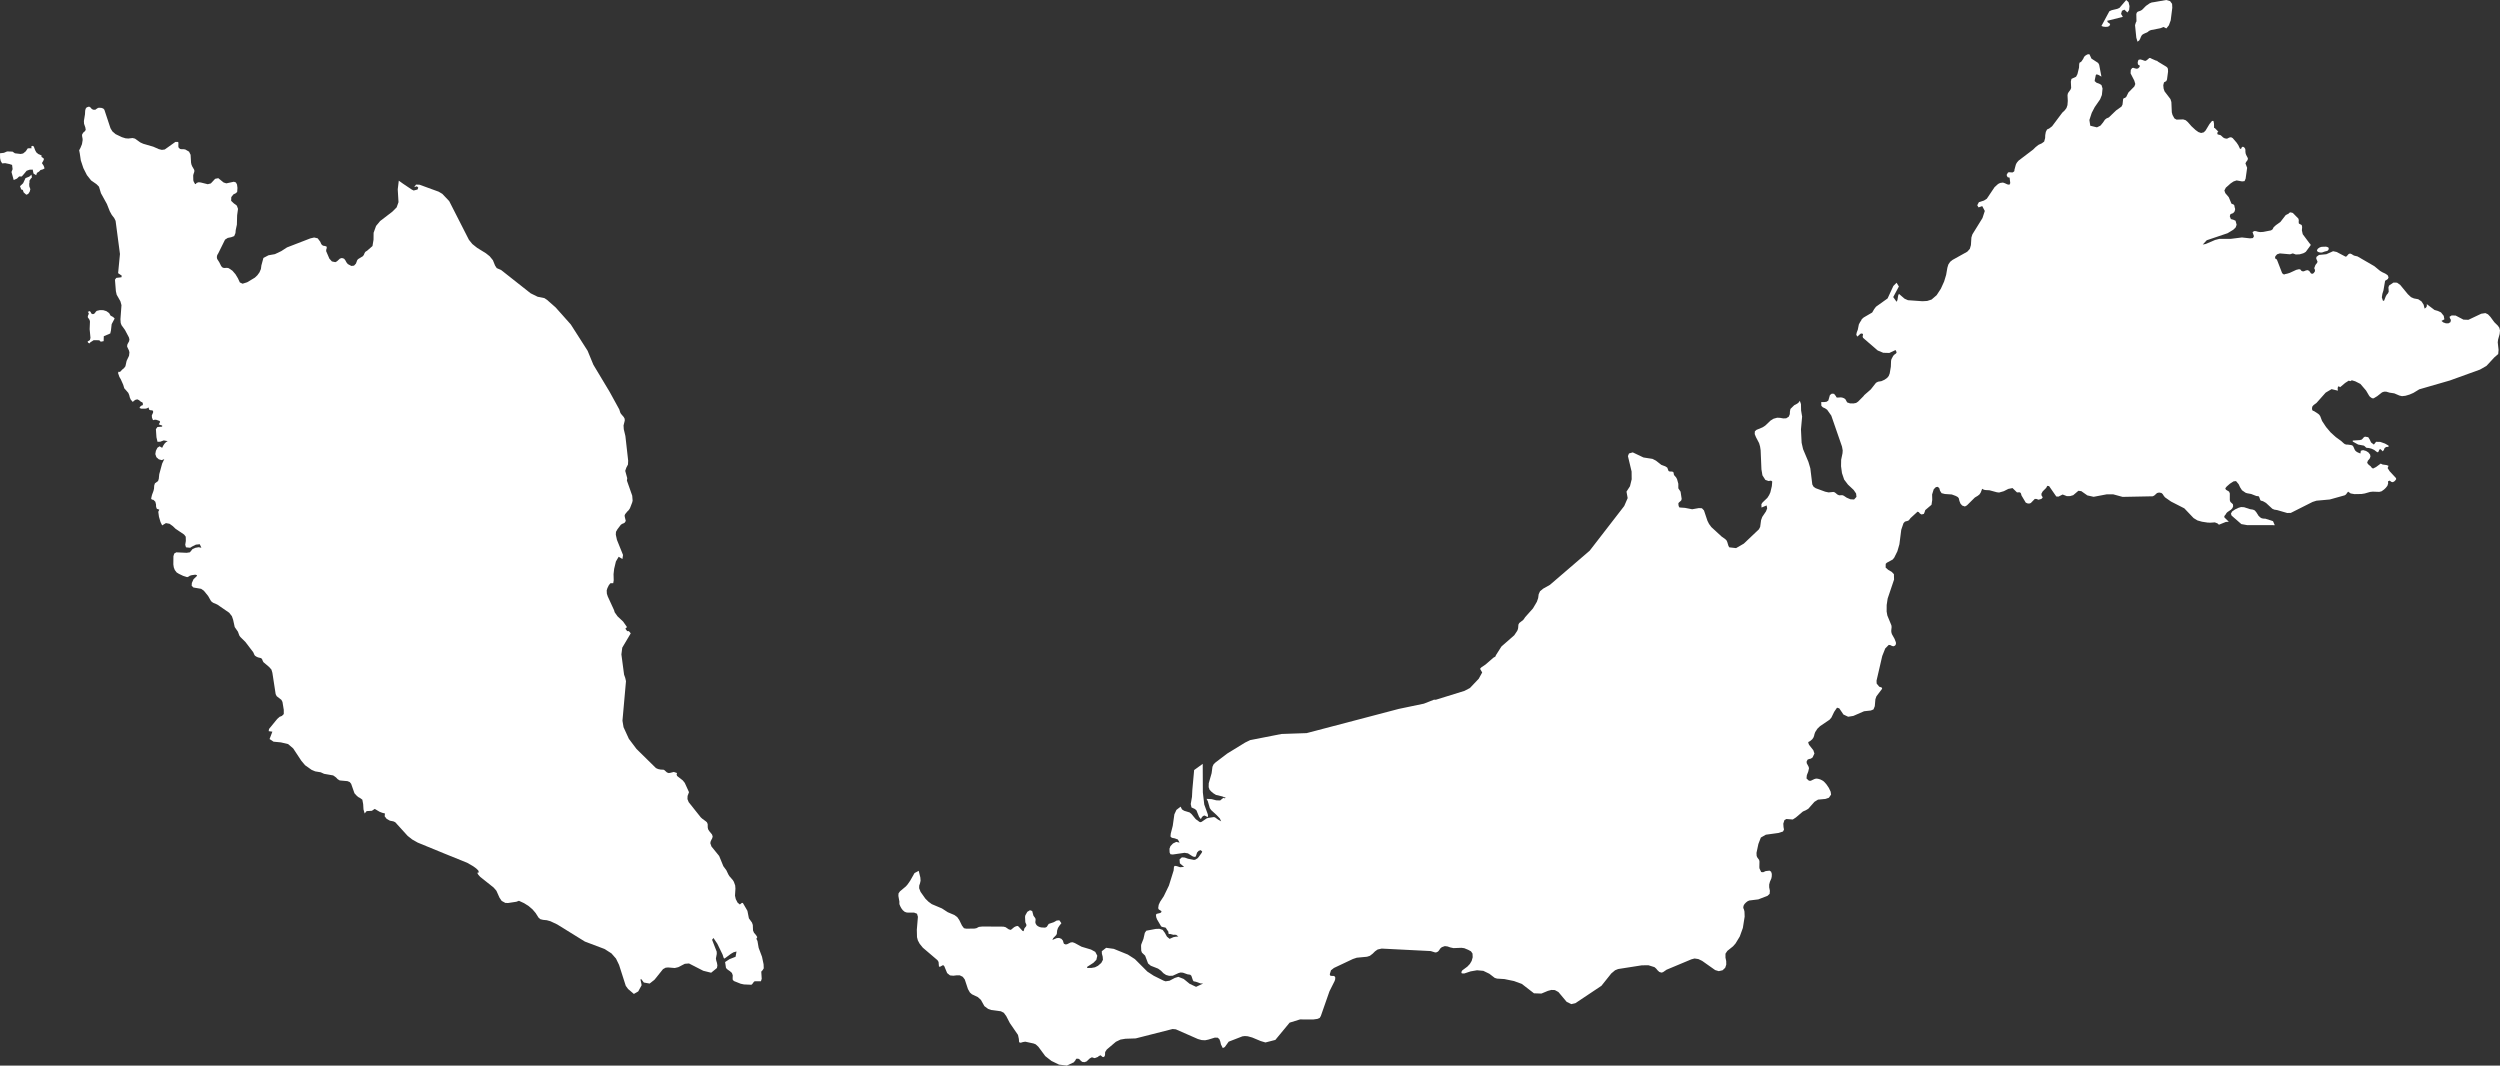
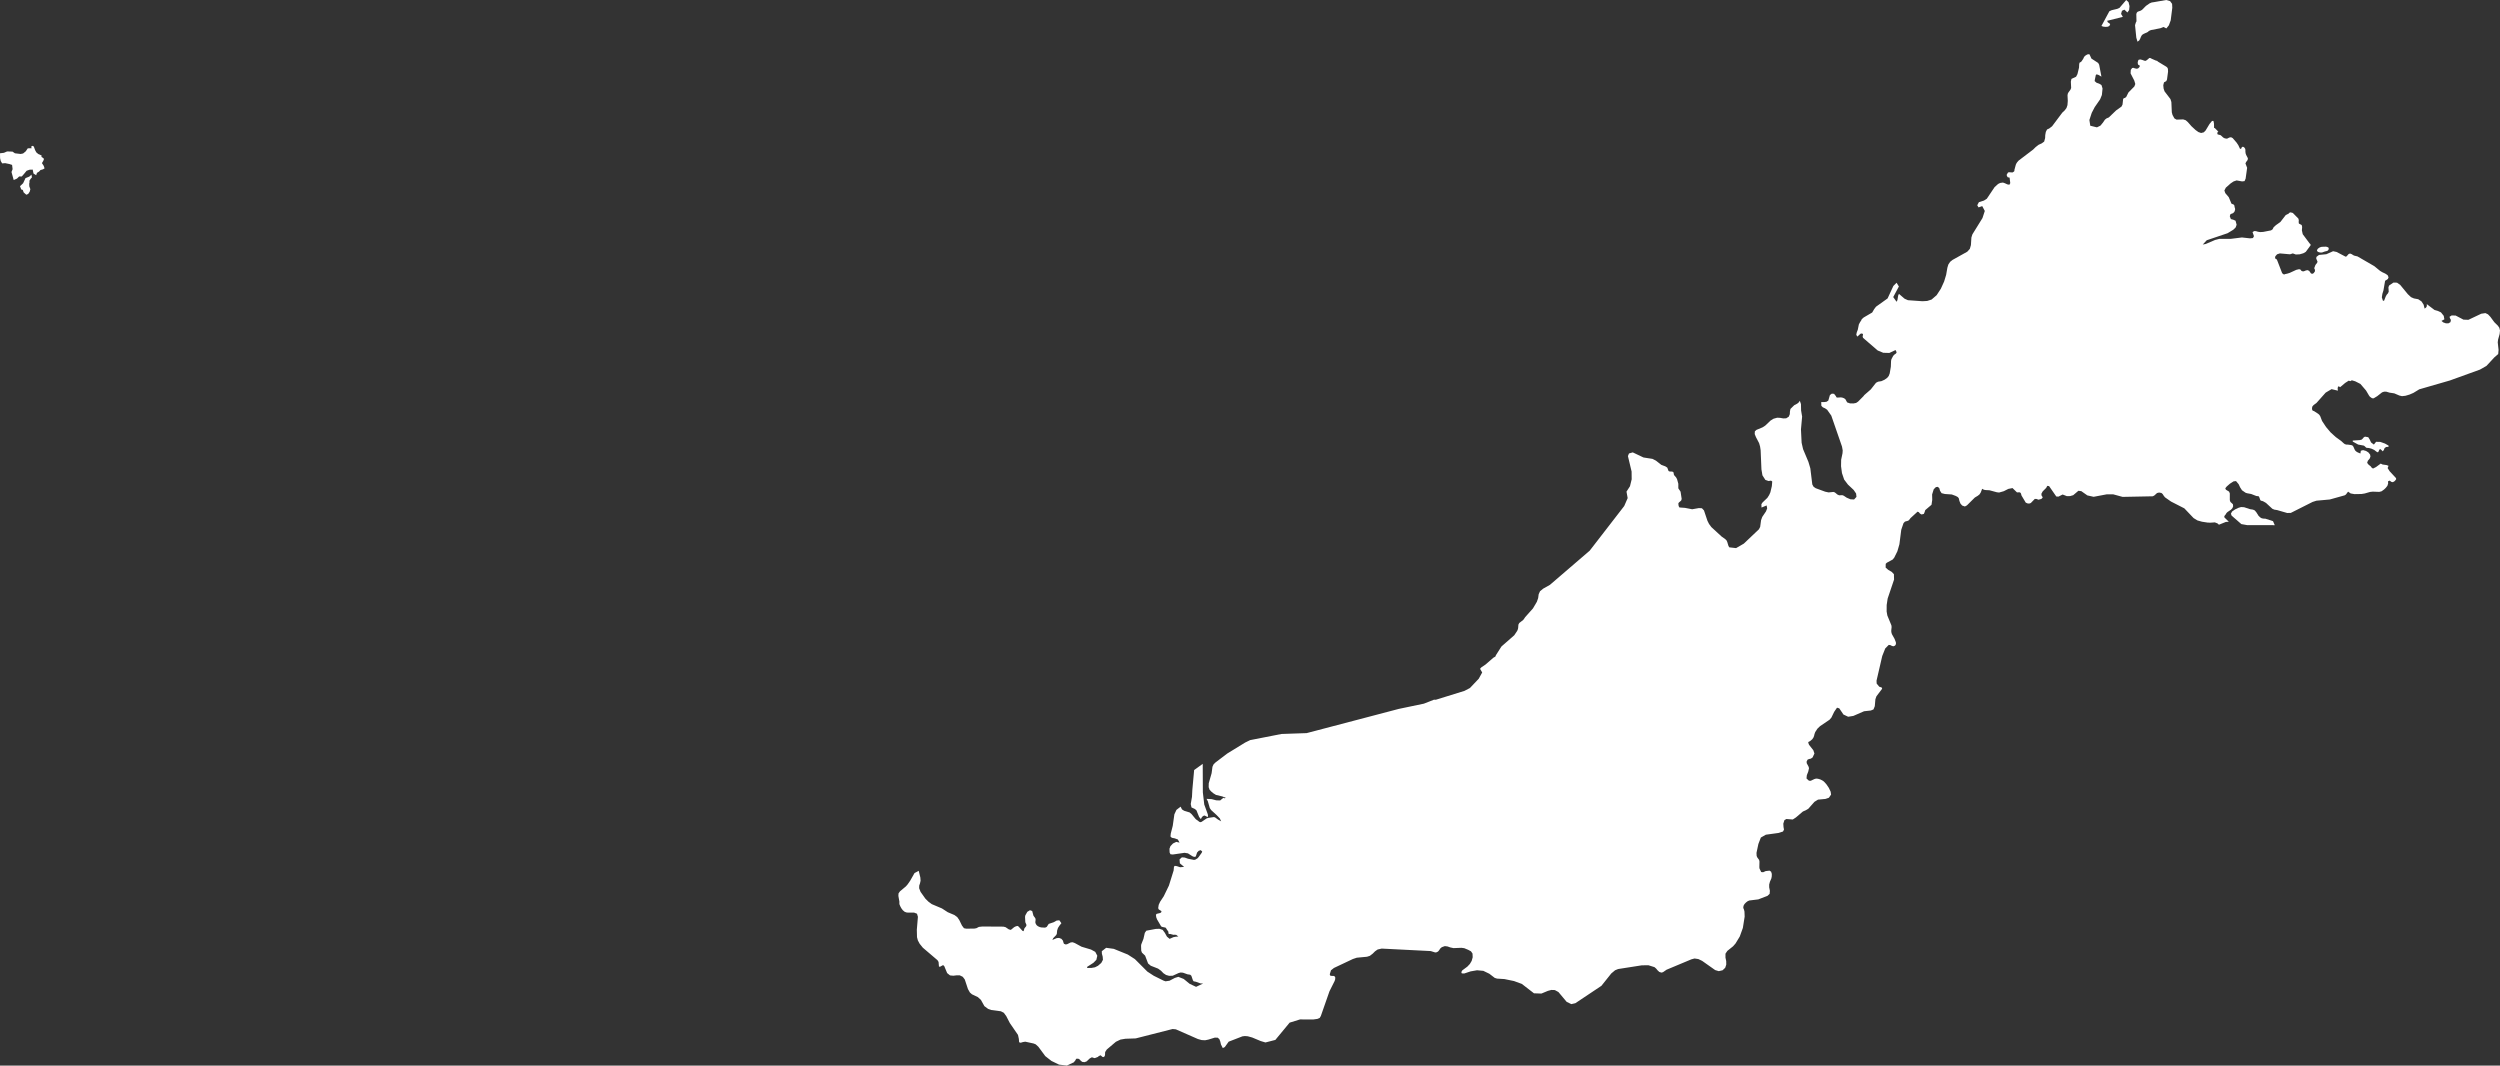
<svg xmlns="http://www.w3.org/2000/svg" id="Layer_2" width="1220" height="520" viewBox="0 0 1220 520">
  <rect x="0" y="0" width="1220" height="520" fill="#333333" stroke="none" />
  <defs>
    <style>.cls-1{fill:#fff;stroke-width:0px;}</style>
  </defs>
  <g id="Layer_1-2">
    <polygon class="cls-1" points="1036.7 4.71 1038.18 6.09 1039.01 4.92 1039.2 2.97 1038.73 1.06 1037.59 0 1034.3 3.85 1033.21 4.33 1030.51 4.97 1029.37 5.49 1025.5 12.67 1026.34 12.99 1027.5 13.12 1028.63 13.03 1029.37 12.67 1029.77 11.8 1029.34 11.35 1028.65 10.92 1028.28 10.16 1035.95 8.23 1035.09 6.78 1035.51 5.27 1036.7 4.71" />
    <polygon class="cls-1" points="1132.12 123.2 1132.71 123.24 1133.21 123.2 1134.63 122.69 1135.14 122.61 1136.04 122.26 1136.47 121.5 1136.23 120.73 1135.14 120.37 1133.02 120.44 1132.05 120.72 1131.16 121.32 1130.67 122.07 1130.81 122.62 1131.37 123 1132.12 123.2" />
    <polygon class="cls-1" points="1161.59 215.65 1159.53 215.6 1158.45 216.95 1157.08 215.91 1156.43 214.51 1155.71 213.36 1154.12 213.08 1153.53 213.41 1153.07 213.97 1152.52 214.52 1151.64 214.76 1148.14 214.99 1148.14 215.49 1150.79 216.95 1153.53 217.45 1153.91 217.7 1154.63 218.4 1154.94 218.54 1156.02 218.63 1157.27 218.95 1158.58 219.55 1159.82 220.49 1160.44 220.75 1160.8 220.23 1161.07 219.51 1161.48 219.13 1161.87 219.36 1162.78 220.25 1163.32 219.58 1163.67 218.67 1164.42 218.14 1165.61 218.04 1165.61 217.45 1163.86 216.45 1161.59 215.65" />
    <polygon class="cls-1" points="1041.9 12.29 1042.52 18.41 1043.11 20.35 1043.98 19.69 1044.42 18.88 1044.76 17.98 1045.3 17.06 1046.04 16.57 1048.18 15.58 1048.63 15.12 1049.63 14.68 1054.29 13.77 1055.79 13.17 1057.18 13.87 1058.41 12.36 1059.3 9.95 1060.08 3.78 1059.98 1.88 1059.02 .56 1057.12 0 1051.1 1.05 1050.02 1.21 1049.02 1.63 1047.23 2.87 1045.3 4.82 1044.51 5.26 1043.25 5.69 1042.8 6.09 1042.52 6.83 1042.6 10.4 1042.29 10.98 1041.9 12.29" />
    <polygon class="cls-1" points="1218.95 158.92 1217.21 157.21 1215.31 154.62 1214.13 153.39 1212.88 152.79 1210.84 153.1 1204.58 156.07 1202.17 155.98 1198.37 153.99 1196.42 153.93 1195.37 154.59 1195.57 155.29 1196.04 156.13 1195.82 157.21 1194.86 157.78 1193.56 157.77 1192.31 157.33 1191.43 156.61 1192.85 155.83 1192.55 154.14 1191.2 152.45 1189.53 151.69 1188.05 151.27 1184.27 148.41 1184.3 149.23 1184.16 149.76 1183.83 150.16 1183.22 150.6 1182.72 148.66 1181.68 147.08 1180.09 146.02 1177.98 145.63 1176.59 145.02 1175.04 143.58 1171.27 139 1169.73 137.93 1167.97 137.91 1165.88 139.34 1165.56 140.2 1165.69 142.34 1165.32 143.15 1164.71 143.83 1164.21 144.74 1163.42 146.77 1162.87 146.77 1162.34 145.1 1162.6 143.4 1163.13 141.68 1163.91 137.13 1164.17 136.84 1164.73 136.55 1165.32 136.09 1165.61 135.3 1165.16 134.27 1163.98 133.5 1162.58 132.85 1161.48 132.19 1158.67 129.89 1150.46 125.13 1148.87 124.75 1148.37 124.51 1147.63 124.03 1146.82 123.72 1146.14 123.96 1145.26 124.95 1144.85 125.28 1144.46 125.16 1140.28 122.96 1138.56 122.59 1135.25 124.06 1131.67 124.41 1130.43 125.35 1130.32 126.2 1130.95 127.68 1130.73 128.33 1130.22 128.91 1129.87 129.46 1129.34 130.87 1129.7 131.7 1129.69 132.42 1129.06 133.31 1128.29 133.66 1127.7 133.35 1126.88 132.19 1126.09 131.83 1125.25 131.99 1124.48 132.32 1123.86 132.46 1123.12 132.19 1122.57 131.5 1121.93 131.37 1120.58 131.69 1117.39 133.16 1116.15 133.55 1115.18 133.75 1114.72 133.94 1114.36 133.86 1113.69 133.31 1111.29 127.09 1110.95 126.49 1110.2 126.05 1110.36 125.07 1111.22 124.1 1112.57 123.66 1117.54 124.1 1118.89 123.66 1120.38 124.2 1122.26 124.1 1124.04 123.59 1125.23 122.89 1127.58 119.7 1127.52 119.19 1127.08 118.78 1123.73 114.28 1123.32 112.42 1123.44 110.78 1123.23 109.81 1121.85 109.09 1121.75 108.37 1121.81 107.49 1121.63 106.7 1118.89 103.91 1117.75 103.62 1117.18 103.85 1116.85 104.25 1115.43 104.97 1112.82 108.34 1110.64 109.88 1109.53 110.89 1109.03 111.9 1108.25 112.43 1104.44 113.17 1103.02 113.26 1101.87 113.09 1100.92 112.8 1100.08 112.75 1099.24 113.26 1099.93 115.26 1099.44 116.17 1098.03 116.32 1094.06 115.88 1088.69 116.55 1083.02 116.58 1080.97 117.1 1076.38 119.07 1074.95 119.33 1076.89 117.24 1087.05 113.81 1089.85 112.11 1091 110.99 1091.47 109.68 1090.95 107.72 1089.82 107.21 1088.67 106.92 1088.15 105.6 1088.37 104.64 1088.97 104.29 1089.71 104.05 1090.38 103.37 1090.73 102.39 1090.7 101.73 1090.49 101.12 1090.38 100.33 1090.12 99.88 1088.95 99.38 1087.65 96.26 1085.93 94.22 1085.5 92.94 1086.21 91.58 1088.54 89.51 1089.99 88.54 1091.47 88.04 1094.13 88.53 1095.33 88.39 1095.86 87.2 1096.6 81.89 1095.78 79.75 1096.14 79.01 1096.7 78.29 1097 77.54 1096.85 76.99 1096.12 75.6 1095.86 74.85 1095.75 73.94 1095.76 73.23 1095.66 72.63 1095.3 72.06 1094.8 71.68 1094.35 71.62 1093.96 71.92 1093.66 72.61 1093.12 72.61 1092.31 70.87 1091.46 69.6 1089.54 67.38 1088.75 66.97 1087.9 67.12 1086.78 67.68 1085.74 67.53 1084.96 67.14 1083.76 66.04 1083.43 65.9 1082.41 65.64 1082.12 65.49 1082.06 65.12 1082.14 64.6 1082.35 64.24 1082.67 64.35 1080.81 62.49 1080.47 62.43 1080.42 60.23 1080.16 59 1079.49 59 1078.24 60.51 1076.32 63.7 1075.44 64.58 1074.13 64.9 1072.83 64.45 1071.43 63.45 1069.43 61.6 1067.69 59.61 1066.62 58.67 1065.38 58.27 1062.14 58.38 1061.1 57.77 1060.18 56.08 1059.84 54.78 1059.63 49.8 1059.18 48.35 1056.3 44.58 1055.84 43.23 1055.68 41.58 1056.03 40.19 1057.14 39.59 1057.5 38.79 1058.01 34.94 1057.94 33.56 1057.61 32.93 1057.16 32.55 1053.01 30.04 1052.74 29.72 1052.08 29.56 1050.05 28.68 1049.42 28.33 1048.9 28.28 1047.69 29.33 1046.99 29.72 1046.37 29.6 1045.46 29.25 1044.5 29.01 1043.66 29.17 1043.35 29.73 1043.19 30.64 1043.35 31.49 1043.95 31.87 1044.27 32.13 1044.05 32.72 1043.52 33.29 1042.84 33.56 1041.85 33.37 1041.11 33.09 1040.47 33.19 1039.82 34.11 1039.73 35.81 1041.53 39.32 1042.02 40.98 1041.58 42.17 1038.68 45.12 1037.59 47.31 1037.02 47.76 1036.5 47.91 1036.1 48.25 1035.79 51.03 1035.28 52.02 1032.66 53.89 1029.1 57.31 1028 57.77 1027.2 58.41 1026.23 59.84 1024.99 61.33 1023.3 62.15 1020.06 61.36 1019.62 58.56 1020.76 55.09 1022.21 52.3 1024.86 48.47 1025.72 46.36 1026.04 43.2 1025.54 41.54 1024.4 40.83 1023.13 40.39 1022.21 39.59 1022.24 39.11 1022.76 36.6 1023.15 36.28 1024.01 36.54 1025.5 37.4 1024.4 31.62 1023.91 30.72 1020.61 28.58 1019.78 26.75 1019.53 26.43 1018.61 26.57 1017.74 27.08 1017.05 27.74 1016.61 28.71 1015.75 29.99 1015.42 30.27 1014.84 30.56 1014.65 31.25 1014.56 33.02 1013.79 36.18 1013.13 37.44 1010.86 38.5 1010.58 39.85 1010.72 42.93 1010.39 43.75 1009.41 45.09 1009.08 45.72 1008.95 46.54 1009.08 49.26 1008.92 51.3 1008.44 52.72 1007.6 53.84 1006.39 54.98 1001.42 61.62 1000.01 62.7 998.95 63.19 998.35 64.4 998.08 65.93 998.02 67.38 997.55 69.1 996.35 69.97 994.85 70.65 993.4 71.77 992.19 72.97 985.08 78.37 984.34 79.23 983.93 79.89 983.71 80.4 983.02 82.96 983.03 83.41 982.86 83.68 982.11 84.16 980.5 84.06 979.91 84.16 979.21 85.4 979.7 86.47 980.68 86.69 981.01 89.36 980.58 90.15 979.57 89.97 978.37 89.41 977.43 89.09 976.08 89.28 975.06 89.78 973.35 91.33 969.56 96.99 968.14 97.89 965.7 98.66 964.9 100.16 965.53 101.21 967.33 100.58 968.58 102.94 967.45 106.41 962.53 114.36 962.04 115.91 961.81 119.6 961.28 121.44 960.03 122.83 952.83 126.84 951.65 127.79 950.79 129.09 950.32 130.64 949.71 134.15 948.73 137.38 947.14 140.89 945.08 144.05 942.6 146.18 940.48 146.86 938.16 147 931.08 146.5 929.42 145.76 926.68 143.4 926.3 144.26 925.95 146.44 925.53 147.27 923.89 144.97 926.65 139.81 925.53 137.97 923.96 139.55 921.15 145.63 915.48 149.68 914.58 150.88 913.63 152.51 909.46 154.94 908.52 155.79 908.26 156.4 907.69 157.24 907.13 158.3 906.6 160.91 906.12 162.15 905.87 163.29 906.32 164.27 907.89 162.91 908.24 162.73 909.09 162.92 909.14 163.43 908.96 164.12 909.16 164.86 916.31 171.03 919.03 172.16 922 172.24 925.03 170.82 925.56 171.9 925.25 172.5 924.55 172.97 923.88 173.65 923.02 175.29 922.84 176.06 922.73 178.97 922.18 182.21 921.69 183.49 920.94 184.4 919.67 185.3 918.13 186 916.5 186.27 915.5 186.79 912.94 190.04 910.85 191.87 910.83 191.87 909.75 192.83 909.39 193.32 906.73 196 905.77 196.64 904.48 196.88 902.84 196.86 901.41 196.37 900.54 194.81 899.92 194.36 899.12 194.05 898.35 193.92 896.61 194.02 896.18 193.88 895.92 193.32 895.03 192.19 893.93 192.09 892.99 192.81 892.22 195.47 891.33 196.07 890.1 196.22 888.76 196.2 888.82 198.03 889.54 198.77 890.63 199.26 891.65 199.96 893.67 202.82 898.9 217.93 899.24 219.82 899.14 221.21 898.48 224.36 898.43 227.51 898.88 230.87 899.94 234.02 901.79 236.47 904.6 239.11 905.77 240.83 905.96 242.47 904.79 243.75 903.05 243.66 901.2 242.88 899.73 241.9 899.03 241.64 897.5 241.71 896.67 241.34 895.41 240.3 894.73 240.07 892.35 240.3 890.67 239.94 886.1 238.26 885.04 237.55 884.4 236.41 883.44 228.53 882.5 225.38 879.89 219.16 879.19 216.06 878.87 209.56 879.44 203.22 879.42 203.2 878.93 200.3 878.87 197.2 878.31 195.56 877.85 196.3 877.21 196.86 876.44 197.32 875.57 197.75 873.74 199.56 873.49 200.79 873.42 202.13 872.91 203.35 871.64 204.14 870.21 204.18 868.74 203.92 867.28 203.84 865.49 204.33 864.02 205.24 861.45 207.69 860.09 208.56 857.15 209.78 856.45 210.41 856.37 210.5 856.3 211.82 856.9 213.31 858.45 216.27 858.92 217.91 859.19 219.7 859.58 229.04 860.07 231.96 861.49 234.19 863.06 234.74 864.26 234.55 864.85 234.96 864.66 237.24 863.94 240.26 863.34 241.6 862.47 242.96 860.53 244.81 860.04 245.3 859.56 246.05 859.62 247.69 862.11 246.66 862.38 248.07 861.81 249.54 859.98 252.26 859.41 253.82 858.96 257.12 858.36 258.29 850.98 265.29 847.2 267.48 843.9 267.1 843.5 266.46 842.9 264.48 842.52 263.67 841.88 263.06 840.18 261.86 835.14 257.22 834.01 255.69 833.23 254.14 831.54 249.09 830.54 248.03 829.06 247.94 825.78 248.52 822.27 247.84 819.55 247.64 819.17 246.92 819.02 245.73 819.27 245.26 820.4 244.28 820.66 243.51 820.12 239.94 819.02 238.3 819.02 236.06 818.4 233.83 817.93 232.96 817.08 232.02 816.83 231.51 816.74 230.87 816.57 230.34 815.98 230.13 814.74 230.08 814.25 229.85 813.64 228.21 812.7 227.59 810.72 226.85 808.11 224.8 806.41 223.93 802.02 223.25 796.79 220.76 794.94 221.29 794.43 222.57 796.22 230.1 796.26 233.89 795.43 237.28 793.73 239.92 794.3 243.07 792.62 246.94 775.78 268.72 756.36 285.41 753.04 287.28 751.53 288.53 750.87 290 750.62 291.88 749.98 293.69 748.09 296.9 744.26 301.2 743.7 302.05 743.3 302.56 741.41 304.01 740.98 304.82 740.85 306.52 740.68 307.18 740.43 307.8 738.96 310.01 732.71 315.48 730.03 319.7 729.71 320.44 728.84 320.91 724.99 324.25 722.88 325.68 722.27 326.38 723.31 328.17 721.63 331.21 717.33 335.75 714.65 337.15 700.72 341.47 699.78 341.45 694.85 343.39 682.62 345.94 660.42 351.78 637.64 357.76 625.37 358.18 610.05 361.18 607.61 362.38 598.84 367.76 593.08 372.15 592.21 373.02 591.68 374.19 591.27 377.32 589.87 382.21 589.83 384.15 590.27 385.39 591.08 386.26 592.1 387.11 593.4 387.92 596.42 388.64 598.16 389.3 597.72 389.56 597.59 389.6 597.46 389.49 597.04 389.3 595.44 390.62 593.53 390.56 591.29 389.98 588.8 389.84 589.42 391.01 590.38 394.35 591.06 395.33 593.68 397.73 595.27 399.39 595.93 400.82 594.36 399.92 592.91 398.86 592.31 398.73 589.61 399.14 588.87 399.37 586.36 401.07 585.68 401.24 585.1 400.93 584.59 400.48 584.15 400.22 583.49 399.71 581.47 397.26 580.55 396.48 577.85 395.65 576.81 394.99 576.13 393.65 574.09 395.24 573.09 397.41 572.3 403.01 571.34 406.76 571.19 408.21 571.85 408.84 573.28 409.12 574.79 409.67 575.62 411.19 574.02 410.84 572.43 411.61 571.19 412.89 570.71 414.17 570.77 416 571.19 416.87 572.32 417 578.06 416.17 579.72 416.44 581.91 417.85 582.76 418.17 583.53 418 584.19 416.02 584.98 415.19 585.93 414.87 586.68 415.53 586.44 416.14 584.96 418.21 584.45 418.81 583.36 419.49 582.68 419.64 579.74 419.06 578.17 418.49 576.75 418.38 575.62 419.4 575.77 421.3 577.85 423.04 575.9 423.21 574.3 422.68 573.32 422.53 572.9 422.94 572.73 424.79 570.43 432.17 567.92 437.35 566.13 440.07 565.45 441.54 565.2 443.16 565.47 443.8 566.69 444.56 566.81 445.03 566.26 445.52 564.47 445.95 564.09 446.41 564.24 447.61 564.64 448.67 566.49 451.82 566.81 452.2 567.32 452.37 568.77 452.67 569.07 452.97 569.24 453.33 570.15 454.63 570.24 455.59 570.49 455.8 571.02 455.76 572.6 456.18 573.32 456.14 574.02 456.23 575.04 457.01 573.62 457.14 572.6 457.35 570.77 458.16 569.47 457.08 568.43 455.21 567.37 453.78 565.79 453.25 564.03 453.31 559.41 454.18 558.67 455.23 558.01 458.14 556.92 460.91 556.84 461.57 556.92 463.91 557.26 464.87 558.82 466.36 560.26 470.17 561.58 471.28 565.13 472.68 566.58 473.72 567.73 474.92 569.05 475.79 570.56 476.21 572.3 476.15 575.19 474.83 576.13 474.58 577.3 474.68 579.53 475.47 580.81 475.66 581.38 476.17 582.13 478.36 582.49 478.88 583.57 479.09 585.81 479.9 587.13 479.96 583.68 481.58 580.53 480.09 577.64 477.73 575.04 476.7 573.36 477.21 570.71 478.6 568.77 478.88 567.77 478.53 562.99 476.15 559.9 474.13 553.82 468.04 550.35 465.81 543.52 463.04 539.8 462.53 537.68 464.19 537.72 465.4 538.12 466.87 538.23 468.4 537.42 469.91 535.82 471.3 534.34 472.04 532.68 472.34 530.55 472.38 530.55 471.81 533.59 469.85 535.02 468.4 535.48 466.4 534.49 464.51 532.42 463.38 527.81 462 524.51 460.21 523.45 459.82 522.51 459.91 520.83 460.74 520.11 460.91 519.21 460.57 518.94 459.89 518.72 459.04 517.96 458.14 516.81 457.7 515.68 457.8 513.54 458.7 514 457.78 515.43 456.31 515.73 455.69 515.88 454.1 516.28 452.86 516.98 451.76 517.96 450.52 516.94 449.1 515.64 449.24 514.19 450.05 511.77 450.86 510.79 452.35 509.98 452.69 508.2 452.59 507.5 452.44 506.92 452.2 506.39 451.91 505.94 451.54 505.6 451.08 505.33 450.52 505.24 450.01 505.37 448.88 505.33 448.35 505.07 447.86 504.33 446.88 503.71 444.58 502.63 444.18 501.33 444.97 500.35 446.71 500.22 447.46 500.35 449.99 500.46 450.31 500.84 451.12 500.9 451.61 500.69 452.1 499.92 453.03 499.52 454.42 498.99 454.27 497.05 452.14 496.58 451.86 496.14 451.93 495.37 452.2 494.8 452.54 493.56 453.57 493.18 453.78 492.29 453.52 490.71 452.46 489.65 452.2 479.42 452.14 477.7 452.33 476.46 452.97 475.51 453.14 471.55 453.2 470.42 452.97 469.45 451.69 468.1 448.93 467.13 447.54 465.77 446.54 462.51 445.16 459.66 443.31 454.71 441.22 453.09 440.03 451.6 438.56 449.24 435.24 448.54 433.45 448.58 432.17 448.96 431.07 449.24 429.79 449.13 428.21 448.33 424.96 446.28 426.06 444.18 429.77 442.94 431.56 442.09 432.54 439.18 434.98 438.48 435.98 438.41 437.2 438.92 440.09 438.88 440.67 438.92 441.26 439.33 442.26 439.86 443.24 440.58 444.2 441.5 444.97 442.56 445.33 446.07 445.35 447.5 445.9 447.94 447.41 447.41 453.72 447.5 457.35 447.92 458.93 448.79 460.55 450.35 462.48 457.49 468.57 458.02 469.42 458.21 471.66 458.7 471.79 460.24 470.96 460.81 471.49 462.21 474.87 463.62 476 465.23 476.15 466.81 475.96 468.36 475.96 469.83 476.68 470.81 477.98 472.36 482.66 473.32 484.35 474.32 485.22 477.19 486.58 478.68 487.94 480.38 490.99 482.18 492.33 483.72 492.88 488.42 493.5 489.86 494.24 491.05 495.86 492.8 499.25 496.78 505.04 497.2 506.97 497.33 508.61 498.07 508.87 499.18 508.53 500.33 508.34 504.41 509.23 505.41 509.63 506.73 510.83 510.09 515.38 513.11 517.74 516.81 519.53 520.62 520 524 518.42 524.79 517.45 525.08 516.85 525.38 516.62 526.3 516.68 526.89 517.04 527.42 517.66 528.15 518.21 529.23 518.34 530.27 517.96 531.76 516.55 532.68 516.02 533.08 516.02 534 516.34 534.32 516.34 535.93 515.72 536 515.49 537.02 514.98 537.23 515.1 538.04 515.79 538.48 515.87 539.06 515.47 539.25 514.83 539.31 513.4 540.1 512.17 544.57 508.38 546.8 507.31 549.2 506.91 554.24 506.74 572.22 502.16 573.81 502.31 584.57 507.04 586.38 507.55 588.08 507.65 589.66 507.33 592.82 506.36 594.23 506.38 595.06 507.12 595.51 508.31 595.82 509.68 596.72 511.46 597.7 510.97 599.59 508.34 606.29 505.74 607.48 505.59 608.9 505.7 611.05 506.29 615.24 508.04 617.54 508.72 622.37 507.48 629.34 499.05 634.41 497.48 640.89 497.5 642.91 497.22 644 496.76 644.57 495.8 648.78 483.75 651.29 478.75 651.57 477.9 651.61 476.96 651.12 476.28 649.29 476.21 648.91 475.51 649.51 473.51 650.97 472.36 660.2 468 662.12 467.36 667.1 466.89 668.5 466.44 669.88 465.38 671.01 464.25 672.28 463.36 674.26 462.91 698.19 464.12 700.25 464.76 700.81 464.8 701.76 464.36 702.32 463.7 702.8 462.93 703.59 462.23 705.08 461.7 706.4 461.87 707.74 462.34 709.31 462.68 713.18 462.53 714.57 462.72 716.48 463.51 717.84 464.25 718.59 465.34 718.67 467.15 718.18 468.91 717.29 470.42 716.06 471.72 713.61 473.53 713.12 474.38 713.36 475.02 714.57 475.06 717.63 474.04 720.78 473.49 723.86 473.77 726.8 475.19 729.43 477.21 730.56 477.56 734.18 477.79 738.83 478.75 742.66 480.15 748.58 484.73 752.21 484.86 755.38 483.54 757.06 483.09 758.76 483.15 760.51 484.11 764.53 488.9 766.8 490.01 768.78 489.56 781.5 481.07 786.31 475.04 788.16 473.49 789.64 472.89 801.19 471.08 804.43 471.04 807.38 471.96 808.19 472.66 808.91 473.53 809.74 474.3 810.79 474.64 811.57 474.41 813.3 473.21 813.51 473.13 825.4 468.15 826.93 467.74 828.8 468.02 830.65 468.91 837.01 473.4 838.76 473.92 840.63 473.49 841.9 472.28 842.41 470.74 842.39 469.02 842.03 467.32 842.03 465.4 842.94 464.04 845.75 461.78 846.94 460.42 849.01 457.01 850.52 452.82 851.39 447.31 851.3 444.84 851.05 443.84 850.79 443.26 850.71 442.71 850.92 441.84 851.35 441.13 852.09 440.37 852.92 439.75 853.71 439.43 858.05 438.9 862.53 437.18 863.58 436.2 863.7 434.71 863.36 433 863.36 431.64 863.72 430.3 864.43 428.66 864.62 427.66 864.64 426.45 864.3 425.38 863.53 424.87 861.66 425.09 860.39 425.66 859.45 425.55 858.62 423.79 858.56 423.13 858.62 420.44 858.45 419.64 857.53 418.38 857.24 417.68 857.17 416.19 858.09 411.85 859.3 408.72 861.75 407.33 867.94 406.48 870.1 405.78 870.59 404.84 870.36 403.61 870.25 401.95 870.81 400.2 871.79 399.67 874.87 399.92 876.4 398.92 879.82 396.01 881.21 395.41 882.44 394.69 885.46 391.28 887.18 390.22 890.82 389.88 892.5 389.3 893.56 387.77 893.37 386.37 892.46 384.47 891.22 382.64 890.01 381.34 889.22 380.81 888.25 380.34 887.2 380.04 886.27 379.94 885.4 380.19 883.65 381.02 882.78 381 881.57 379.89 881.74 378.28 882.44 376.49 882.8 374.85 882.55 374.06 881.7 372.49 881.61 371.7 882.1 370.7 882.82 370.4 883.67 370.23 884.55 369.63 885.44 367.7 884.91 366.12 882.8 363.44 882.4 362.38 882.59 362.01 883.27 361.7 884.36 360.78 884.99 359.86 885.29 359.03 885.48 358.2 885.82 357.27 886.89 355.61 888.18 354.37 892.8 351.24 893.71 350.2 895.07 347.39 896.46 345.35 897.56 345.67 899.6 348.69 901.9 349.77 904.43 349.37 909.66 347.09 912.96 346.73 914.26 346.2 914.9 344.62 915.19 341.24 915.7 339.79 918.49 336.11 918.28 335.51 917.07 335.11 915.81 333.58 915.75 332.17 918.53 320.14 920 316.44 921.72 314.7 922.51 314.82 923.21 315.19 923.94 315.4 924.79 315.06 925.23 314.31 925.19 313.44 924.55 311.78 923.23 309.42 922.96 308.42 922.94 307.61 923.11 305.99 923 305.16 921.02 300.35 920.68 298.43 920.7 295.26 921.17 292.11 924.3 282.83 924.23 280.19 923.11 279.04 921.47 278.1 920.19 276.98 920.23 275.15 920.81 274.59 923.62 273.06 924.36 272.17 925.91 269.06 926.91 265.61 927.81 258.54 928.27 257.16 928.27 257.14 928.28 257.14 928.28 257.15 928.91 255.3 929.63 254.54 931.23 254.1 931.78 253.58 932.34 252.83 935.77 249.69 936.39 249.94 936.94 250.62 937.72 251.06 938.83 250.79 939.2 249.95 939.53 248.92 942.58 246.33 942.93 243.94 942.87 241.3 943.66 238.76 944.71 237.71 945.67 237.59 946.38 238.24 946.74 239.51 947.5 240.67 949.1 241.07 952.48 241.3 954.39 242.01 955.39 242.55 955.88 243.13 956.2 244.46 956.69 245.73 957.53 246.7 958.87 247.17 959.87 246.62 963.72 242.8 965.18 241.92 966.02 241.24 966.63 240.27 967.29 238.53 968.15 239 968.98 239.15 970.85 239.25 974.45 240.22 975.55 240.36 977.83 239.71 980.07 238.58 982.11 238.18 984.27 240.27 984.81 240.29 985.37 240.21 985.93 240.41 986.22 240.81 986.51 241.83 988.56 245.27 989.35 245.64 990.18 245.75 991.02 245.49 992.99 243.46 993.85 243.5 994.76 243.86 996.17 243.49 996.82 242.85 996.65 242.34 996.25 241.76 996.21 240.94 996.84 239.79 998.53 238.11 999.07 237.1 999.96 237.22 1003.46 242.28 1004.53 242.35 1006.56 241.32 1008.66 242.13 1010.21 242.09 1011.73 241.65 1014.26 239.5 1015.69 239.69 1018.63 241.76 1021.7 242.44 1028 241.25 1031.3 241.25 1035.82 242.48 1050.58 242.19 1051.35 241.77 1052.64 240.6 1053.62 240.36 1054.78 240.57 1055.4 241.12 1055.86 241.87 1056.51 242.69 1059.47 244.76 1065.96 248.08 1070.48 252.83 1072.37 253.98 1074.59 254.6 1077.33 255.02 1078.63 255.07 1080.84 254.92 1082.13 255.42 1082.84 256.06 1086.15 254.73 1086.84 254.64 1087.65 254.71 1087.1 254.05 1085.69 252.69 1085.39 252.28 1085.64 251.61 1086.12 251.06 1086.52 250.36 1087.05 249.85 1088.72 248.73 1089.41 247.98 1089.78 247.07 1089.65 246.05 1088.44 244.92 1088.15 244.07 1088.15 240.77 1087.78 239.9 1086.25 238.98 1085.94 238.28 1086.65 237.4 1088.21 236.04 1089.97 234.91 1091.18 234.77 1092.45 236.28 1093.18 237.83 1094.09 239.25 1095.86 240.47 1096.57 240.7 1098.58 241.07 1101.09 242.05 1102.17 242.16 1102.47 242.5 1103.02 244 1103.31 244.34 1104.01 244.47 1104.68 244.77 1105.81 245.43 1108.9 248.28 1109.88 248.7 1111.21 248.91 1116.15 250.34 1117.91 250.3 1128.53 244.95 1130.43 244.34 1136.94 243.75 1144.2 241.72 1144.81 241.32 1145.86 239.92 1147.12 240.8 1148.96 241.13 1152.43 241.07 1153.97 240.82 1156.55 240.08 1157.9 239.92 1161.06 240.04 1162.19 239.76 1163.42 238.88 1164.26 238.08 1165.06 237.06 1165.43 235.86 1165.33 234.92 1166.15 234.54 1167.05 235.19 1167.74 235.3 1168.62 234.77 1169.31 233.91 1169.27 233.33 1166.09 229.9 1165.16 228.41 1165.61 227.32 1164.63 226.95 1162.69 226.68 1161.79 226.23 1159.49 227.92 1158.02 228.66 1157.35 228.19 1156.86 227.53 1155.88 226.77 1155.17 225.88 1155.49 224.87 1156.37 223.84 1156.78 222.85 1156.62 221.85 1155.76 220.77 1154.61 220.06 1153.18 219.66 1152.08 219.96 1151.88 221.31 1150.5 220.74 1149.93 220.39 1149.42 219.95 1149.07 219.39 1148.43 217.93 1148.05 217.45 1147.43 217.2 1145.74 216.97 1145.01 216.95 1144.28 216.74 1143.61 216.23 1142.57 215.27 1139.8 213.25 1137.3 210.96 1135.1 208.36 1133.17 205.43 1132.28 203.12 1131.81 202.41 1131.28 201.94 1129.23 200.61 1128.69 200.44 1128.36 200.1 1128.25 199.13 1128.48 198.28 1129.08 197.64 1130.43 196.65 1134.93 191.6 1137.8 189.9 1140.89 190.64 1140.77 189.59 1140.92 188.79 1141.33 188.5 1141.98 188.95 1144.46 186.86 1146.18 185.76 1146.95 186 1147.7 185.58 1149.37 186.08 1151.88 187.36 1154.63 190.57 1156.08 193.03 1156.53 193.62 1157.57 194.35 1158.35 194.38 1160.09 193.32 1162.45 191.47 1163.42 191.14 1164.44 191.12 1166.11 191.61 1168.4 191.96 1170.92 193.03 1172.17 193.32 1173.86 193.14 1175.85 192.55 1177.73 191.74 1180.6 189.99 1195.55 185.67 1210.21 180.37 1213.38 178.57 1217.28 174.36 1219.12 172.78 1219.3 170.77 1218.9 167.05 1219.07 165.68 1219.82 163.02 1220 161.29 1219.69 159.97 1218.95 158.92" />
    <polygon class="cls-1" points="1109.58 255.11 1109.22 254.32 1105.51 253.12 1104.41 253.07 1103.62 252.88 1102.93 252.45 1102.17 251.71 1101.1 250.01 1100.34 249.1 1099.46 248.7 1098.01 248.47 1095.11 247.52 1093.63 247.44 1092.37 247.81 1090.73 248.59 1089.29 249.59 1088.69 250.64 1089.01 251.61 1093.26 255.31 1093.78 255.76 1096.54 256.25 1100.19 256.25 1105.72 256.25 1110.09 256.29 1109.58 255.13 1109.58 255.11" />
    <polygon class="cls-1" points="21.28 80.84 20.46 79.59 21.13 78.49 21.48 77.52 20.79 76.91 20.21 76.57 20.32 75.9 18.66 75.15 17.72 74.35 17.11 73.22 16.49 71.47 15.76 71.15 15.15 71.66 15.53 72.33 14.31 72.35 13.54 72.4 12.57 73.84 11.27 74.9 10.06 75.14 7.3 74.81 6.09 73.99 3.47 73.9 1.92 74.57 0 74.8 .04 77.2 .37 78.6 1.06 79.73 2.52 79.62 4.6 80.05 5.9 80.48 6.15 82.55 5.61 83.94 6.68 87.84 7.31 87.59 8.3 87.14 9.32 86.13 10.63 86.12 11.73 84.87 12.98 83.34 14.42 82.82 15.96 82.77 16.35 84.69 17.66 85.51 18.04 84.36 19.06 83.73 19.74 82.99 20.9 82.66 21.71 82.22 21.57 81.57 21.28 80.84" />
    <polygon class="cls-1" points="14.31 86.18 12.43 86.93 11.29 89.41 9.76 90.86 10.36 92.45 11.11 92.68 11.55 93.9 12.84 95.03 13.75 94.65 14.51 93.52 14.81 92.31 14.3 90.93 14.25 89.63 14.39 89.11 14.38 88.14 14.98 87.24 15.58 86.57 15.35 85.21 14.31 86.18" />
    <polygon class="cls-1" points="582.74 375.77 581.85 385.62 581.69 388.85 581.08 392.37 581.45 394.03 583 394.74 583.85 395.42 585.17 398.67 586.03 399.74 586.39 399 586.99 398.29 587.72 397.95 588.52 398.3 589.29 398.75 589.52 398.27 589.45 397.54 589.36 397.24 587.68 392.61 586.99 386.69 586.93 372.76 582.74 375.77" />
-     <polygon class="cls-1" points="53.96 154.03 53.26 152.79 51.94 151.85 50.4 151.37 48.77 151.33 47.24 151.69 46.81 152.06 46.42 152.62 45.95 153.12 45.31 153.33 44.55 152.98 44.22 152.27 43.82 151.82 42.81 152.2 43.32 152.76 43.27 153.31 42.98 153.93 42.81 154.7 42.98 155.07 43.36 155.56 43.73 156.18 43.9 156.91 43.75 160.66 44.15 164.86 43.87 165.98 42.77 166.62 42.85 166.99 43.2 167.38 43.63 167.54 43.87 167.45 43.94 167.26 44.05 167.08 45.74 166 48.44 166.05 49.17 166.75 50.58 166.48 50.65 164.08 53.81 162.73 54.14 161.29 54.49 158.19 55.95 155.44 55.2 154.7 53.96 154.03" />
-     <polygon class="cls-1" points="371.86 466.9 370.22 462.54 369.65 459.22 369.11 458.14 369.55 457.31 368.91 456.3 367.95 455.19 367.48 454.08 367.37 451.39 366.96 450.21 365.46 448.14 364.74 444.48 362.51 440.63 362 440.63 361.04 441.39 359.94 440.48 359.05 438.75 358.68 437.11 358.89 433.64 358.77 432.1 358.13 430.33 357.62 429.48 355.94 427.56 355.41 426.69 354.47 424.7 353 422.71 350.95 417.71 347.19 413.09 346.63 411.47 346.82 410.52 347.6 408.95 347.78 408.2 347.48 407.25 346.07 405.52 345.54 404.64 345.37 403.75 345.35 402.16 345 401.32 344.44 400.8 342.68 399.51 341.98 398.87 336.07 391.44 335.48 389.96 335.54 388.42 336.23 386.57 334.17 382.05 333.19 380.83 330.42 378.67 330.18 377.92 330.39 377.24 328.82 376.71 327.11 377.14 326.33 377.26 325.47 376.95 324.27 375.86 323.84 375.62 322.43 375.56 321.2 375.31 320.25 374.89 320.1 374.82 310.62 365.5 306.89 360.55 304.29 354.88 303.76 351.71 305.48 332.4 305.11 330.8 304.55 329.22 303.24 319.35 303.66 316.06 307.8 309.07 306.89 307.99 306.04 307.98 305.17 306.78 305.97 306.02 304.09 303.33 301.35 300.76 299.96 298.79 299.67 297.78 296.58 291.05 296.15 289.71 296.07 288.13 296.4 287.03 297.07 285.65 297.86 284.63 299.26 284.59 299.49 283.15 299.41 280.2 299.71 277.57 300.56 274 301.92 271.69 303.74 272.81 304.03 270.81 301.06 263.43 300.51 260.93 300.6 259.52 301.31 258.28 302.96 256.1 303.62 255.64 304.27 255.4 304.42 255.31 304.88 255.04 305.38 254.21 304.87 252.13 304.83 251.44 305.13 250.82 306.26 249.47 306.79 248.98 307.42 248.02 308.51 245.21 308.72 244.34 308.53 241.91 305.93 234.52 306.09 233.35 305.11 229.78 305.66 228.19 306.45 226.69 306.55 224.85 305.19 212.78 304.4 209.44 304.29 207.62 304.88 205.26 304.83 204.34 304.4 203.54 303 201.89 302.69 201.33 302.21 199.8 297.51 191.24 289.55 177.97 286.75 171.17 278.56 158.35 271.13 150.01 266.96 146.34 265.67 145.48 262.36 144.81 258.95 143.13 244.59 131.8 242.4 130.83 241.59 129.59 240.54 126.99 238.96 125.05 237.12 123.59 232.88 120.97 232.2 120.44 230.5 119.08 228.83 117.02 219.21 98.14 215.86 94.61 214.06 93.54 204.75 90.14 203.03 90.07 202.13 91.33 203.43 90.92 204.12 91.56 203.75 92.49 201.87 92.97 200.95 92.51 196.66 89.63 194.61 88.16 194.1 92.39 194.47 98.65 193.56 101.2 191.44 103.32 185.5 107.87 183.52 110.26 182.32 113.59 182.28 117.01 181.77 120.07 179.16 122.34 178.27 122.91 177.87 123.59 177.6 124.3 177.11 125.01 174.76 126.44 174.34 126.93 173.7 128.63 172.76 129.64 171.45 129.78 169.74 128.87 169.05 128.01 168.54 127.04 167.91 126.24 166.85 125.91 165.89 126.19 164.51 127.46 164.43 127.53 163.64 127.93 161.97 127.58 160.73 126.21 159.16 122.55 159.2 121.83 159.45 121.03 159.42 120.37 158.66 120.06 157.72 119.91 157.1 119.53 156.67 118.89 156.3 117.99 155.03 116.3 153.31 115.9 151.45 116.33 148.69 117.4 140.07 120.73 137.25 122.55 134.16 124.02 131.01 124.58 128.55 125.87 127.56 129.5 127.32 131.28 126.63 132.9 125.61 134.31 124.37 135.49 120.61 137.75 118.38 138.45 117.04 137.83 116.12 135.83 114.9 133.81 113.38 132.07 111.58 130.86 110.79 130.71 109.26 130.78 108.48 130.47 107.93 129.83 106.99 127.95 106.38 127 105.96 126.34 105.81 125.43 106 124.49 106.53 123.6 109.82 116.94 111.14 116.1 112.83 115.76 114.29 115.22 114.9 113.75 115.04 112.24 115.6 109.62 115.72 105.06 116.15 101.93 115.57 100.34 114.08 99.22 112.8 98.01 112.87 96.17 113.95 94.83 115 94.34 115.74 93.66 115.88 91.71 115.67 90.08 115.13 89.04 114.12 88.69 110.44 89.48 109.11 89.05 106.53 86.95 104.99 87.26 102.89 89.51 101.38 89.9 98.04 89.07 96.97 88.93 95.99 89.25 95.55 89.79 95.2 89.83 94.53 88.64 94.33 87.97 94.28 85.65 94.43 84.94 94.46 84.86 94.71 84.18 94.88 83.45 94.73 82.78 93.77 81.15 93.42 80.28 93.23 79.36 93.01 75.54 92.26 74.01 90.41 72.94 89.5 72.8 88.68 72.82 87.93 72.71 87.26 72.21 87.04 71.54 87.06 69.75 86.94 69.26 85.57 69.27 80.4 72.95 78.98 73.14 77.54 72.79 74.79 71.58 69.9 70.16 68.44 69.49 65.88 67.65 64.69 67.36 62.61 67.6 61.26 67.49 59.48 66.94 58.7 66.56 56.38 65.45 54.81 64.08 53.91 62.56 50.93 53.55 50.39 52.96 49.53 52.66 48.6 52.58 47.87 52.64 46.66 53.4 46.66 53.56 45.45 53.53 44.76 53.15 44.39 52.71 44.19 52.46 43.46 52.02 42.32 52.39 41.8 53.05 41.57 53.97 41.47 55.78 40.94 59.04 41.02 60.4 41.66 62.27 41.83 63.4 41.35 64.1 40.64 64.7 40.1 65.54 40.03 66.26 40.29 67.65 40.33 68.35 40 70.35 39.29 72.1 38.63 73.34 38.93 74.85 39.44 78.29 40.68 82.03 42.42 85.47 44.35 87.91 44.45 88.04 47.07 89.86 48.3 91.1 49.27 94.3 52.16 99.54 53.59 103.14 54.55 104.87 55.73 106.4 56.41 107.78 58.54 123.95 57.64 133.31 59.4 134.51 59.28 135.3 56.74 135.61 56.1 136.5 56.55 142.11 56.83 143.33 56.94 143.83 58.76 147.03 59.28 148.91 58.78 155.79 58.9 157.6 59.31 158.7 60.97 160.99 62.9 164.63 63.16 165.66 62.99 166.55 62.19 168.01 62.01 168.98 62.18 169.47 62.95 171.08 63.16 171.97 62.97 173.62 61.79 176.1 61.21 178.73 60.82 179.25 60.5 179.67 59.59 180.41 58.78 181.3 58.42 181.51 58.04 181.41 57.76 181.47 57.64 182.12 58.27 183.95 58.94 185.08 60.14 187.8 60.64 189.48 62.62 191.73 63.09 192.9 63.36 193.98 63.82 195.04 64.81 196.15 65.36 195.59 66.16 195.08 67.04 194.89 67.84 195.28 68.78 196.06 69.39 196.31 69.68 196.67 69.73 197.74 69.28 197.78 68.45 198.38 68.06 199.09 68.94 199.43 70.84 199.44 71.7 199.27 72.52 198.83 72.76 199.9 73.46 200.2 74.24 200.25 74.71 200.52 74.71 201.35 74.08 202.7 74.16 203.8 74.61 204.92 75.02 205.03 75.53 204.79 76.35 204.89 77.91 205.43 78.11 205.95 77.49 207.08 78.67 207.54 79.13 207.62 79.13 208.21 76.83 208.38 76.08 209.42 76.35 213.38 76.86 215.59 78.16 215.57 79.92 214.92 81.83 215.27 81.02 215.76 80.31 216.48 79.69 217.41 79.13 218.54 77.88 217.8 76.82 218.5 76.07 219.99 75.8 221.59 76.31 223.1 77.51 224.16 78.94 224.54 80.17 224.05 79.13 226.22 77.71 231.43 77.49 233.65 77.14 234.75 75.6 235.87 75.26 236.92 75.16 238.44 74.91 239.53 74.16 241.56 73.75 243.31 74.09 243.77 74.89 243.94 75.8 244.84 76.12 246.09 76.18 247.34 76.54 248.31 77.74 248.7 77.24 249.76 77.57 252.16 78.33 254.76 79.13 256.39 80.97 255.27 82.75 255.61 84.34 256.76 85.65 258.03 89.82 260.84 90.64 261.9 90.69 263.98 90.39 265.86 90.76 267.1 92.81 267.31 93.7 266.73 95.61 265.78 97.49 265.59 98.28 267.31 96.96 267.04 95.33 267.33 93.95 267.95 92.68 269.52 91.09 269.77 86.04 269.54 85.04 270.12 84.63 271.43 84.59 275.43 84.81 276.89 85.3 278.16 86.2 279.35 87.32 280.04 89.36 281.02 91.34 281.65 92.23 281.29 92.6 280.97 93.5 280.7 95.28 280.44 96.19 280.69 95.89 281.3 95.81 281.37 94.46 282.63 93.62 284.49 93.54 285.86 94.39 286.7 98.14 287.34 99.49 288.28 101.57 290.85 102.82 293.05 103.27 293.63 104.05 294.17 106.02 295.01 111.84 299.01 113.17 300.72 113.76 302.43 114.54 306 116.12 308.28 116.78 310.11 117.28 310.83 119.78 313.31 123.59 318.31 124.16 319.6 124.43 319.98 125.08 320.42 125.87 320.79 127.48 321.19 127.95 321.79 128.22 322.51 128.54 323.12 131.29 325.45 132.45 326.74 132.92 328.32 134.52 338.73 135.03 339.74 137.33 341.54 137.85 342.56 138.48 346.4 138.48 348.47 137.57 349.37 136.42 349.82 135.27 350.86 131.28 355.75 131.12 356.81 132.92 357.05 131.55 360.65 133.48 361.94 137.06 362.28 140.59 363.1 143.07 365.22 147.04 371.24 148.89 373.44 152.06 375.69 153.82 376.43 156.52 376.88 158.16 377.63 162.58 378.4 163.98 379.39 164.78 380.24 165.78 380.85 166.4 380.91 169.59 381.2 170.67 381.65 171.36 382.5 172.98 387.12 174.14 388.38 174.92 389.02 175.47 389.29 176.82 390.23 177.23 392.43 177.38 394.98 177.95 396.97 178.93 395.82 181.47 395.67 182.88 394.74 185.25 396.15 186.52 396.64 187.85 396.97 187.83 397.22 187.72 398.35 188.68 399.59 190.26 400.49 191.98 400.83 192.87 401.24 198.93 407.91 201.12 409.64 203.83 411.18 216.7 416.47 227.95 421.02 227.96 421.02 230.99 422.78 232.42 423.83 233.43 424.83 233.51 425.19 233.67 425.53 233.57 425.78 232.88 425.92 233.46 426.94 234.36 427.92 240.91 433.14 242.24 434.68 243.76 438.08 244.82 439.64 246.62 440.63 247.98 440.66 251.96 440.06 253.24 439.59 255.74 440.74 257.99 442.16 259.9 443.81 261.44 445.63 262.76 447.74 263.68 448.56 265.01 448.89 266.85 449.07 268.63 449.57 271.9 451.11 285.44 459.49 294.98 463.09 298.37 465.24 300.61 467.79 302.1 470.86 305.38 481.1 306.52 482.65 309.33 485.04 311.45 483.82 313.09 480.83 313.02 480.17 312.55 478.09 312.84 477.7 314.19 479.47 317.03 479.98 319.43 478.07 323.55 472.94 324.84 472.23 326.05 472.12 329.29 472.39 330.98 471.99 334.2 470.33 336.23 470.17 343.2 473.74 347.04 474.69 349.87 472.39 350.08 471.15 349.89 469.93 349.54 468.79 349.36 467.75 349.78 465.52 349.75 464.41 347.5 458.61 348.17 457.74 350.07 460.57 352.61 465.81 353.08 467.25 353.37 467.8 353.96 467.49 356.66 465.49 358 464.7 359.42 464.33 358.96 466.9 356 468.07 353.85 469.47 354.29 472.39 355.09 473.18 356.19 473.92 357.15 474.77 357.58 475.91 357.52 477.43 357.6 478.25 358.23 478.78 361.47 480.07 363.04 480.4 366.66 480.56 367.05 480.29 367.89 479.14 368.29 478.87 371.32 478.87 371.72 477.65 371.5 474.16 372.16 473.44 372.71 472.56 372.63 470.56 371.86 466.9" />
  </g>
</svg>